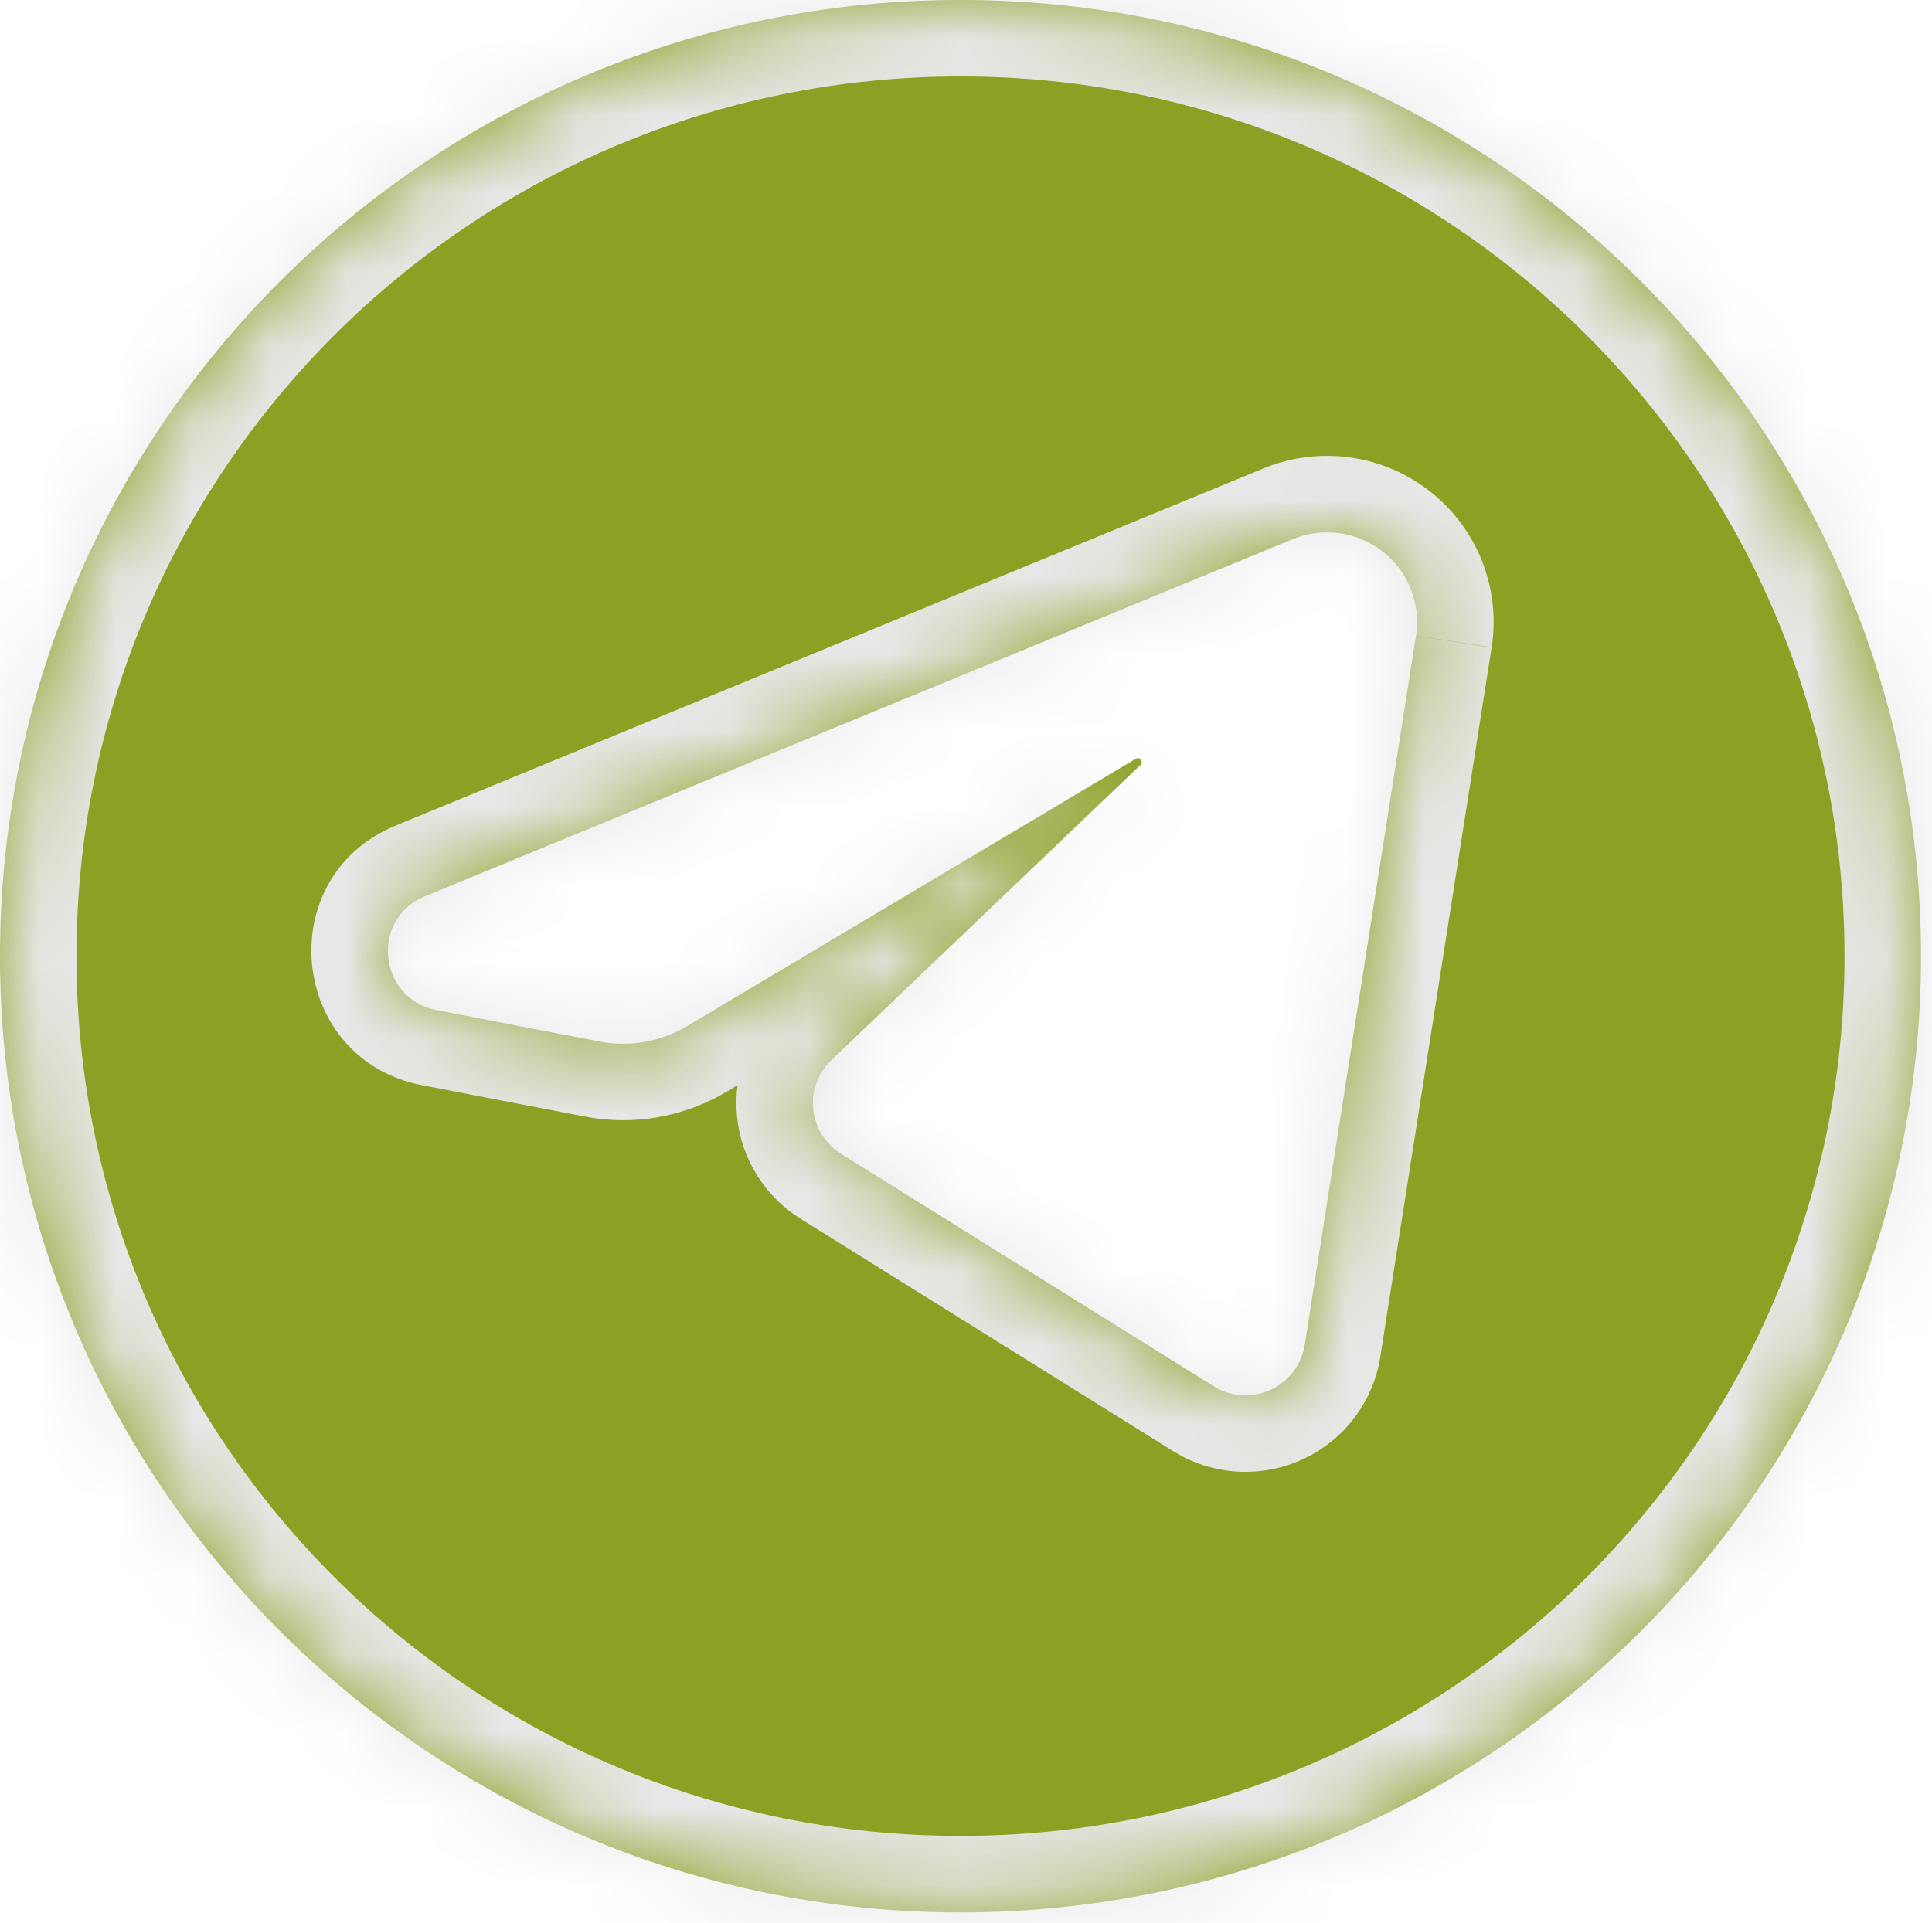
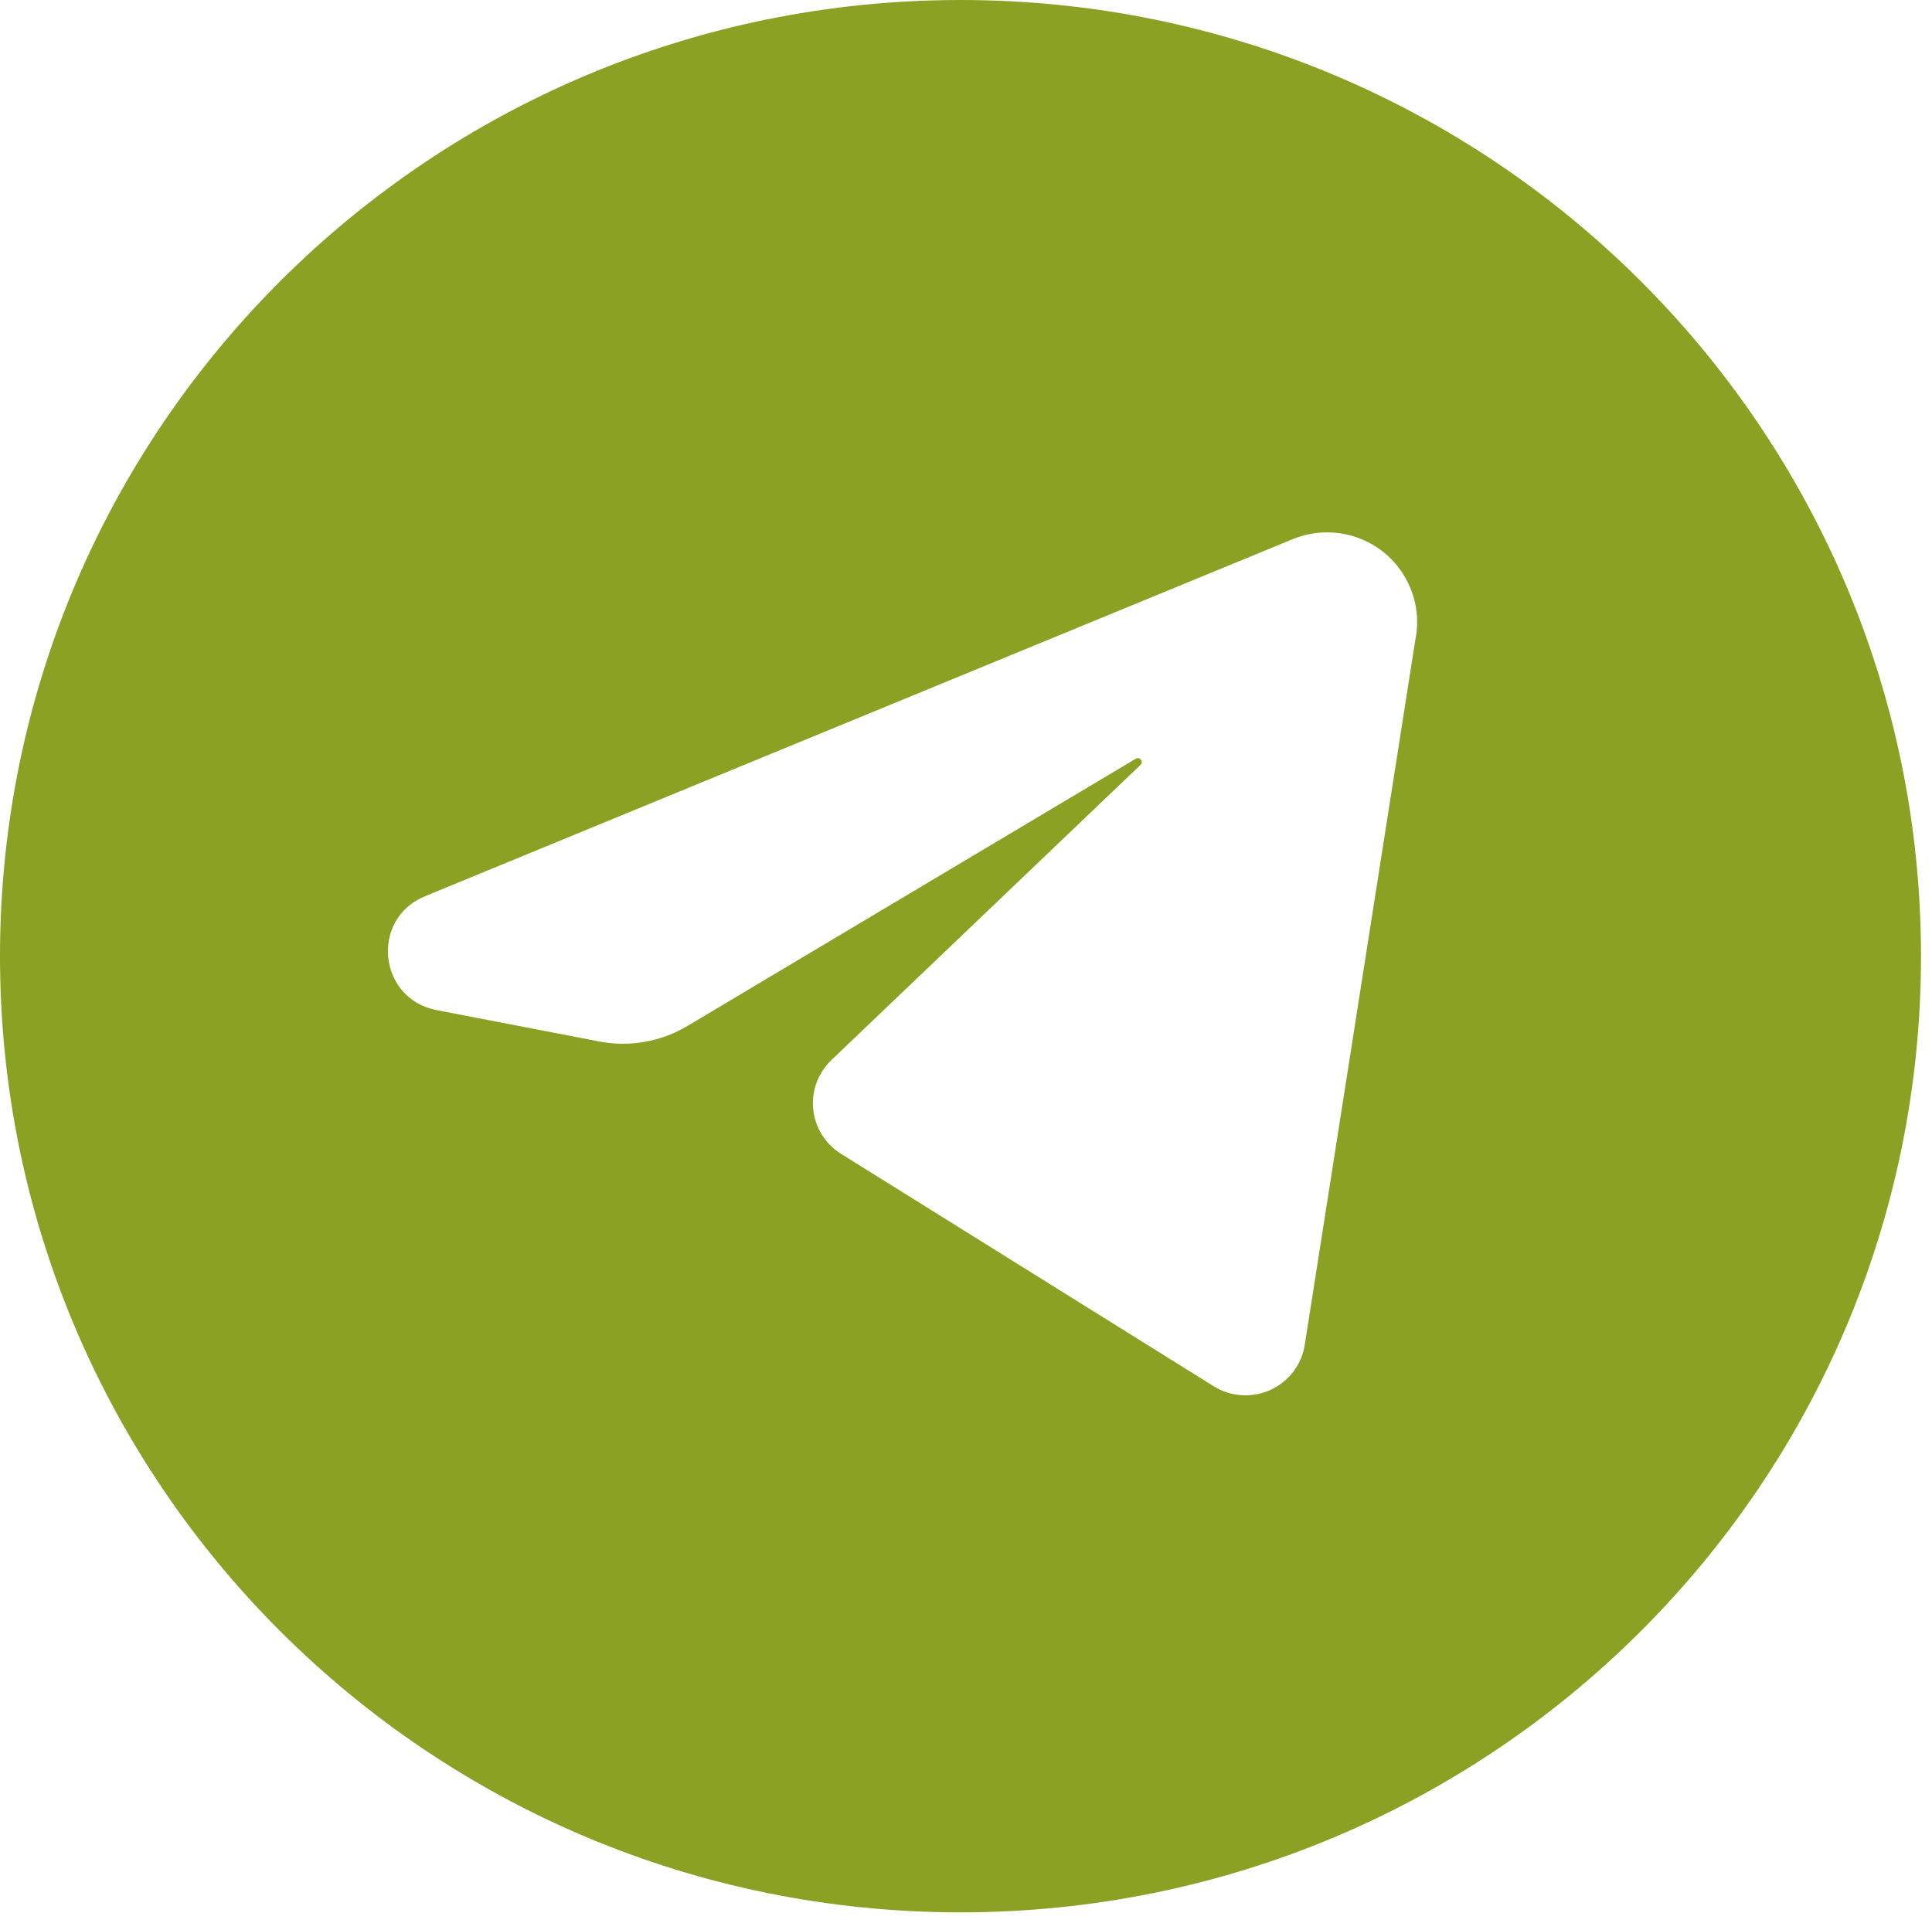
<svg xmlns="http://www.w3.org/2000/svg" viewBox="0 0 25.107 25" fill="none">
  <mask id="path-1-inside-1_67_732" fill="white">
-     <path fill-rule="evenodd" clip-rule="evenodd" d="M12.482 24.858C19.376 24.858 24.964 19.294 24.964 12.429C24.964 5.565 19.376 0 12.482 0C5.588 0 0 5.565 0 12.429C0 19.294 5.588 24.858 12.482 24.858ZM18.401 8.264L16.956 17.48C16.936 17.607 16.885 17.728 16.807 17.83C16.729 17.933 16.626 18.014 16.509 18.068C16.391 18.121 16.262 18.144 16.133 18.136C16.004 18.127 15.879 18.087 15.77 18.018L10.929 14.998C10.829 14.935 10.744 14.851 10.681 14.75C10.619 14.65 10.58 14.537 10.568 14.419C10.556 14.301 10.571 14.183 10.612 14.072C10.653 13.961 10.719 13.861 10.805 13.779L14.821 9.943C14.865 9.901 14.811 9.831 14.759 9.863L8.937 13.334C8.591 13.542 8.179 13.615 7.783 13.537L5.673 13.13C4.914 12.983 4.808 11.944 5.523 11.65L16.8 7.008C16.992 6.929 17.201 6.903 17.407 6.931C17.612 6.959 17.806 7.042 17.969 7.169C18.132 7.297 18.258 7.466 18.334 7.658C18.411 7.85 18.434 8.059 18.403 8.263" />
-   </mask>
+     </mask>
  <path fill-rule="evenodd" clip-rule="evenodd" d="M12.482 24.858C19.376 24.858 24.964 19.294 24.964 12.429C24.964 5.565 19.376 0 12.482 0C5.588 0 0 5.565 0 12.429C0 19.294 5.588 24.858 12.482 24.858ZM18.401 8.264L16.956 17.48C16.936 17.607 16.885 17.728 16.807 17.83C16.729 17.933 16.626 18.014 16.509 18.068C16.391 18.121 16.262 18.144 16.133 18.136C16.004 18.127 15.879 18.087 15.77 18.018L10.929 14.998C10.829 14.935 10.744 14.851 10.681 14.75C10.619 14.65 10.58 14.537 10.568 14.419C10.556 14.301 10.571 14.183 10.612 14.072C10.653 13.961 10.719 13.861 10.805 13.779L14.821 9.943C14.865 9.901 14.811 9.831 14.759 9.863L8.937 13.334C8.591 13.542 8.179 13.615 7.783 13.537L5.673 13.13C4.914 12.983 4.808 11.944 5.523 11.65L16.8 7.008C16.992 6.929 17.201 6.903 17.407 6.931C17.612 6.959 17.806 7.042 17.969 7.169C18.132 7.297 18.258 7.466 18.334 7.658C18.411 7.85 18.434 8.059 18.403 8.263" fill="#8BA123" />
-   <path d="M16.956 17.48L15.974 17.326L15.974 17.327L16.956 17.48ZM15.77 18.018L16.297 17.175L16.296 17.175L15.77 18.018ZM10.929 14.998L10.403 15.842L10.403 15.842L10.929 14.998ZM10.805 13.779L11.491 14.499L11.491 14.498L10.805 13.779ZM14.821 9.943L15.508 10.662L15.513 10.658L14.821 9.943ZM14.759 9.863L14.252 9.007L14.25 9.008L14.759 9.863ZM8.937 13.334L8.428 12.48L8.424 12.482L8.937 13.334ZM7.783 13.537L7.975 12.561L7.971 12.56L7.783 13.537ZM5.673 13.13L5.484 14.106L5.485 14.106L5.673 13.13ZM5.523 11.65L5.145 10.73L5.145 10.73L5.523 11.65ZM16.8 7.008L16.423 6.087L16.421 6.088L16.8 7.008ZM12.482 24.858V25.853C19.921 25.853 25.959 19.847 25.959 12.429H24.964H23.97C23.97 18.741 18.831 23.864 12.482 23.864V24.858ZM24.964 12.429H25.959C25.959 5.011 19.921 -0.994 12.482 -0.994V0V0.994C18.831 0.994 23.97 6.118 23.97 12.429H24.964ZM12.482 0V-0.994C5.043 -0.994 -0.994 5.011 -0.994 12.429H0H0.994C0.994 6.118 6.133 0.994 12.482 0.994V0ZM0 12.429H-0.994C-0.994 19.847 5.043 25.853 12.482 25.853V24.858V23.864C6.133 23.864 0.994 18.741 0.994 12.429H0ZM18.401 8.264L17.419 8.11L15.974 17.326L16.956 17.48L17.938 17.634L19.384 8.418L18.401 8.264ZM16.956 17.48L15.974 17.327C15.979 17.29 15.994 17.256 16.016 17.228L16.807 17.83L17.598 18.433C17.776 18.199 17.893 17.925 17.938 17.634L16.956 17.48ZM16.807 17.83L16.016 17.228C16.037 17.199 16.066 17.177 16.098 17.162L16.509 18.068L16.92 18.973C17.187 18.852 17.42 18.666 17.598 18.433L16.807 17.83ZM16.509 18.068L16.098 17.162C16.13 17.148 16.164 17.141 16.199 17.144L16.133 18.136L16.067 19.128C16.36 19.147 16.652 19.094 16.92 18.973L16.509 18.068ZM16.133 18.136L16.199 17.144C16.234 17.146 16.267 17.157 16.297 17.175L15.77 18.018L15.243 18.861C15.491 19.017 15.775 19.108 16.067 19.128L16.133 18.136ZM15.77 18.018L16.296 17.175L11.456 14.155L10.929 14.998L10.403 15.842L15.244 18.862L15.77 18.018ZM10.929 14.998L11.456 14.155C11.484 14.172 11.507 14.196 11.525 14.224L10.681 14.75L9.838 15.277C9.981 15.506 10.174 15.699 10.403 15.842L10.929 14.998ZM10.681 14.75L11.525 14.224C11.543 14.252 11.554 14.284 11.557 14.318L10.568 14.419L9.579 14.52C9.606 14.789 9.695 15.048 9.838 15.277L10.681 14.75ZM10.568 14.419L11.557 14.318C11.56 14.351 11.556 14.385 11.545 14.417L10.612 14.072L9.679 13.727C9.586 13.98 9.551 14.251 9.579 14.52L10.568 14.419ZM10.612 14.072L11.545 14.417C11.533 14.448 11.514 14.476 11.491 14.499L10.805 13.779L10.119 13.059C9.923 13.245 9.773 13.473 9.679 13.727L10.612 14.072ZM10.805 13.779L11.491 14.498L15.508 10.662L14.821 9.943L14.135 9.224L10.118 13.06L10.805 13.779ZM14.821 9.943L15.513 10.658C16.448 9.753 15.266 8.406 14.252 9.007L14.759 9.863L15.266 10.718C14.791 10.999 14.28 10.795 14.039 10.483C13.798 10.17 13.728 9.617 14.13 9.229L14.821 9.943ZM14.759 9.863L14.25 9.008L8.428 12.48L8.937 13.334L9.447 14.188L15.268 10.717L14.759 9.863ZM8.937 13.334L8.424 12.482C8.29 12.563 8.13 12.591 7.975 12.561L7.783 13.537L7.591 14.512C8.229 14.638 8.893 14.522 9.45 14.186L8.937 13.334ZM7.783 13.537L7.971 12.56L5.861 12.154L5.673 13.13L5.485 14.106L7.595 14.513L7.783 13.537ZM5.673 13.13L5.862 12.154C5.892 12.16 5.942 12.183 5.983 12.23C6.018 12.271 6.031 12.312 6.035 12.345C6.038 12.378 6.033 12.422 6.007 12.469C5.976 12.524 5.931 12.557 5.902 12.569L5.523 11.65L5.145 10.73C3.511 11.403 3.762 13.774 5.484 14.106L5.673 13.13ZM5.523 11.65L5.902 12.569L17.178 7.927L16.8 7.008L16.421 6.088L5.145 10.73L5.523 11.65ZM16.8 7.008L17.177 7.928C17.206 7.916 17.238 7.912 17.27 7.916L17.407 6.931L17.543 5.946C17.164 5.894 16.777 5.942 16.423 6.087L16.8 7.008ZM17.407 6.931L17.27 7.916C17.302 7.92 17.332 7.933 17.356 7.952L17.969 7.169L18.582 6.387C18.281 6.15 17.922 5.998 17.543 5.946L17.407 6.931ZM17.969 7.169L17.356 7.952C17.381 7.971 17.399 7.996 17.41 8.024L18.334 7.658L19.259 7.291C19.118 6.935 18.884 6.623 18.582 6.387L17.969 7.169ZM18.334 7.658L17.41 8.024C17.421 8.052 17.424 8.082 17.42 8.111L18.403 8.263L19.385 8.415C19.444 8.036 19.4 7.648 19.259 7.291L18.334 7.658Z" fill="#E7E7E7" mask="url(#path-1-inside-1_67_732)" />
</svg>